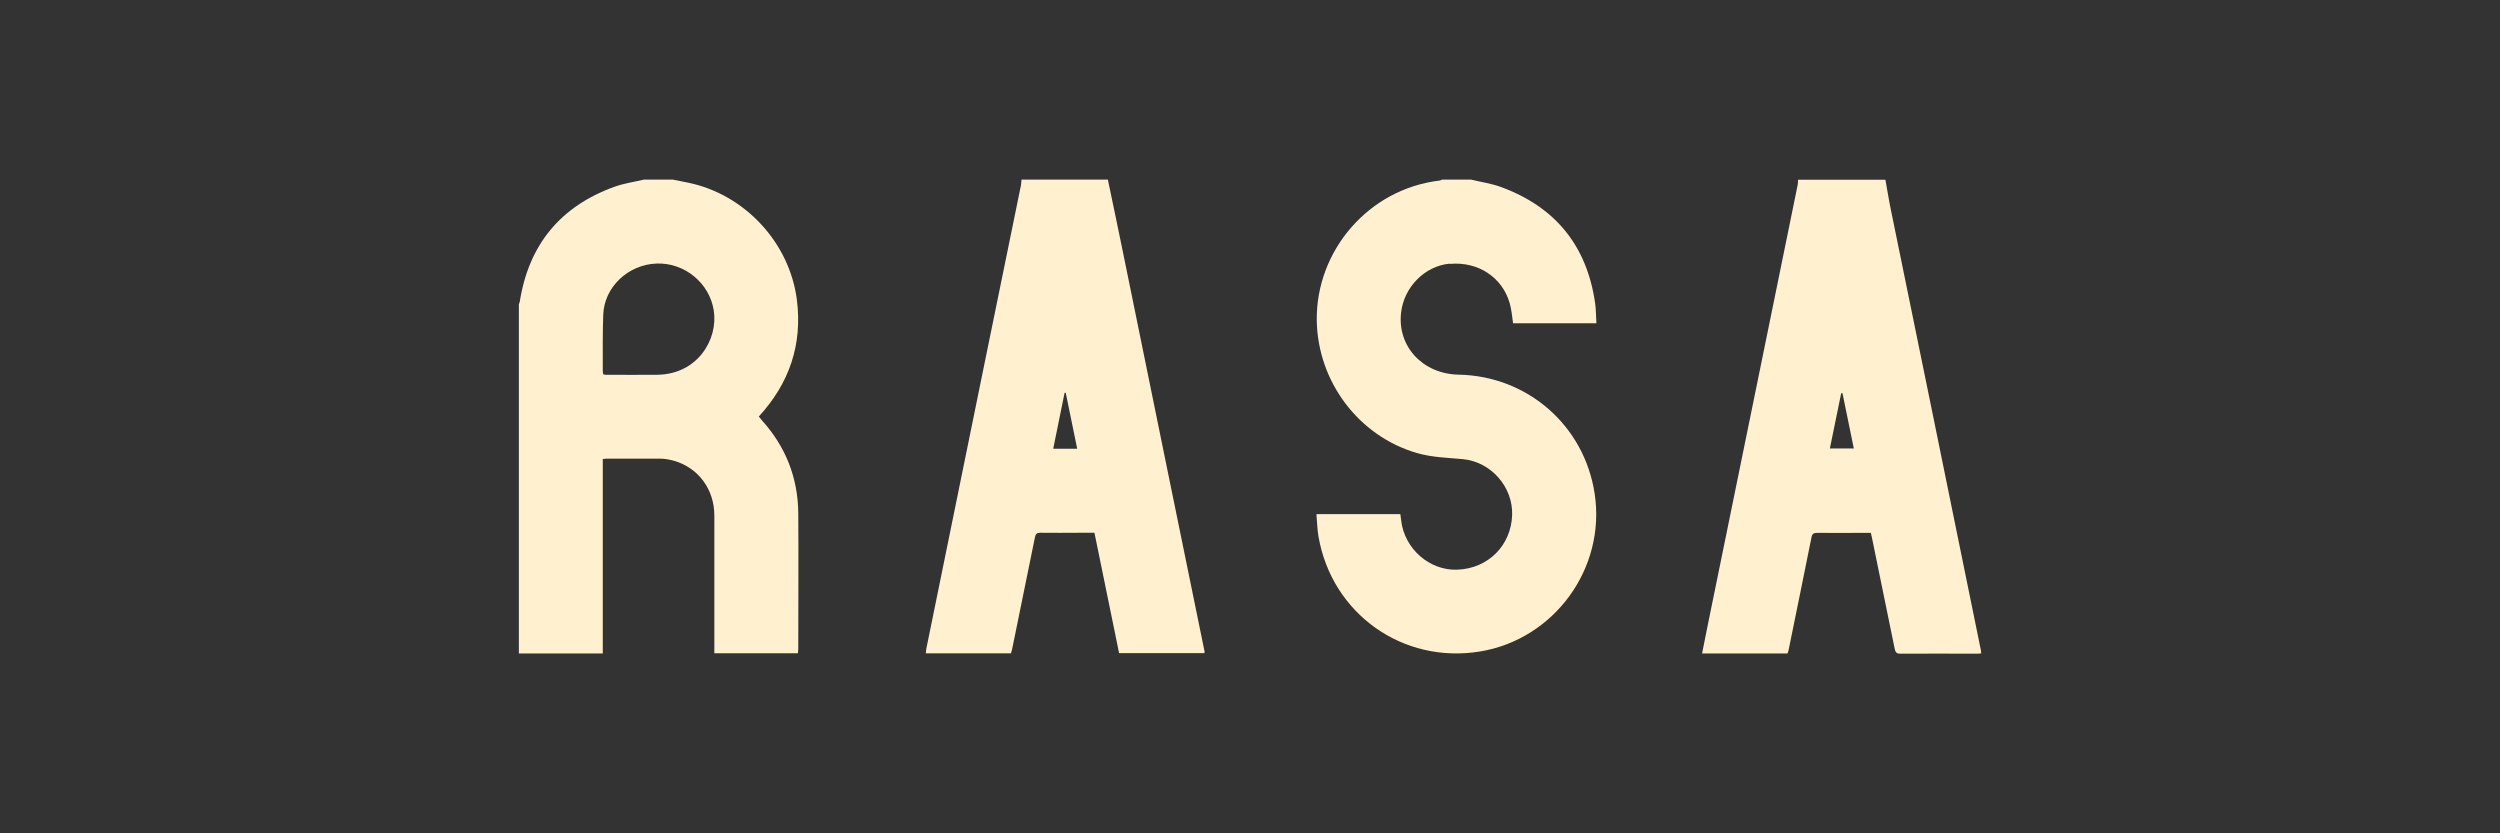
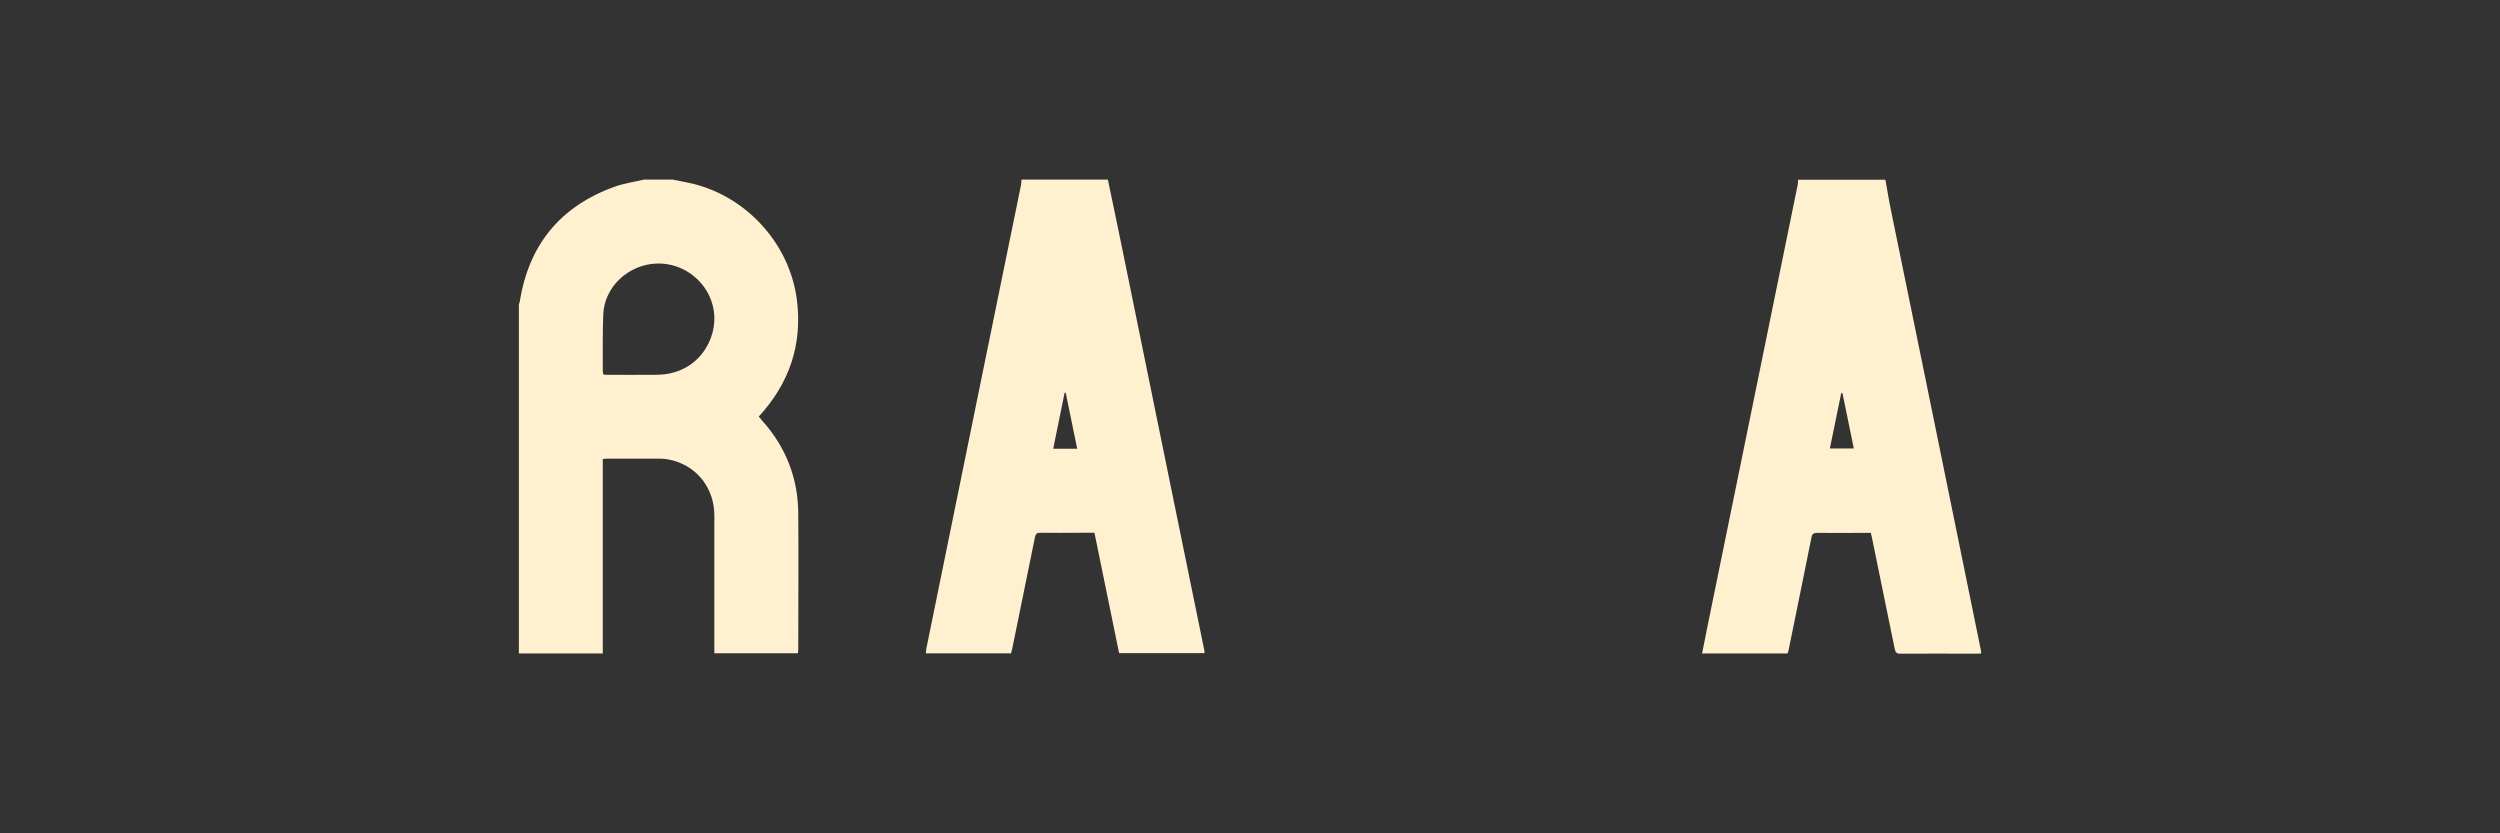
<svg xmlns="http://www.w3.org/2000/svg" version="1.1" viewBox="0 0 216 72">
  <rect x="0" y="0" width="216" height="72" fill="#333333" stroke="none" />
  <defs>
    <style>
      .cls-1 {
        fill: #fff0cf;
      }
    </style>
  </defs>
  <g>
    <g id="Layer_1">
      <g>
        <path class="cls-1" d="M65.83,36.32c-.1-.11-.18-.22-.27-.33,2.65-2.89,3.78-6.23,3.29-10.09-.63-4.93-4.49-9.09-9.36-10.11-.45-.09-.9-.18-1.35-.27h-2.52c-.84.2-1.7.32-2.51.61-4.69,1.69-7.42,5.01-8.2,9.92-.01.08-.05.16-.08.24v30.17h7.25v-16.8c.13-.02.21-.03.28-.03,1.57,0,3.15-.01,4.72,0,.38,0,.78.08,1.15.18,2.12.61,3.49,2.48,3.49,4.74,0,3.79,0,7.57,0,11.36v.53h7.22c.01-.13.03-.25.03-.36,0-3.92.03-7.84,0-11.76-.03-3.05-1.09-5.73-3.14-8ZM56.79,32.38c-1.5.02-3,0-4.49,0-.06,0-.11-.02-.18-.04-.01-.1-.04-.18-.04-.27,0-1.63-.02-3.26.04-4.89.09-2.38,2.15-4.32,4.61-4.41,2.44-.09,4.58,1.71,4.94,4.06.39,2.47-1.38,5.5-4.87,5.55Z" />
-         <path class="cls-1" d="M125.27,22.8c2.42-.22,4.52,1.14,5.17,3.4.16.55.2,1.14.29,1.73h7.2c-.04-.6-.03-1.17-.11-1.73-.71-4.97-3.44-8.33-8.16-10.05-.82-.3-1.7-.42-2.55-.63h-2.52c-.07.03-.13.07-.2.08-6.17.72-10.71,6.1-10.62,12.1.08,5.26,3.61,9.99,8.68,11.45,1.3.37,2.63.4,3.95.52,2.44.24,4.32,2.41,4.25,4.81-.08,2.64-2.07,4.64-4.73,4.74-2.41.1-4.58-1.81-4.86-4.26-.02-.19-.05-.37-.07-.54h-7.25c.06.68.07,1.33.18,1.95,1.16,6.66,7.28,11.01,13.94,9.92,6.43-1.05,10.9-7.19,9.92-13.63-.89-5.89-5.8-10.18-11.76-10.29-3.08-.06-5.29-2.42-4.97-5.33.24-2.23,2.05-4.06,4.2-4.26Z" />
        <path class="cls-1" d="M171.16,56.24c-1.47-7.2-2.94-14.41-4.41-21.61-1.12-5.5-2.26-11.01-3.38-16.51-.18-.86-.31-1.73-.47-2.59h-7.55c0,.15,0,.3-.03.44-1.1,5.39-2.2,10.77-3.3,16.16-1.49,7.28-2.97,14.55-4.46,21.83-.17.83-.33,1.65-.5,2.5h7.38c.03-.1.07-.18.09-.27.66-3.25,1.33-6.5,1.98-9.75.06-.32.19-.4.5-.4,1.29.02,2.58,0,3.87,0h.76c.04.16.07.27.09.39.66,3.21,1.32,6.41,1.97,9.62.07.33.17.43.51.43,2.19-.02,4.38,0,6.56,0,.13,0,.26-.01.4-.02,0-.09,0-.15-.02-.21ZM158.1,38.75c.33-1.61.65-3.19.98-4.78.04,0,.07,0,.11,0,.32,1.58.65,3.16.98,4.78h-2.07Z" />
        <path class="cls-1" d="M100.53,38.97c-1.18-5.8-2.36-11.6-3.55-17.39-.41-2.02-.84-4.04-1.26-6.06h-7.46c-.02.16-.02.33-.05.49-1.09,5.33-2.18,10.66-3.27,15.99-1.64,8.02-3.27,16.05-4.91,24.07-.02.12-.03.25-.04.38h7.36c.04-.13.07-.25.1-.37.66-3.22,1.32-6.44,1.97-9.66.06-.3.17-.39.47-.39,1.14.02,2.28,0,3.42,0,.41,0,.83,0,1.25,0,.72,3.5,1.43,6.95,2.13,10.4h7.38c0-.07,0-.12,0-.16-1.18-5.77-2.36-11.54-3.54-17.3ZM91,38.76c.33-1.62.66-3.22.98-4.82.03,0,.07,0,.1,0,.33,1.59.65,3.18.99,4.83h-2.07Z" />
      </g>
    </g>
  </g>
</svg>